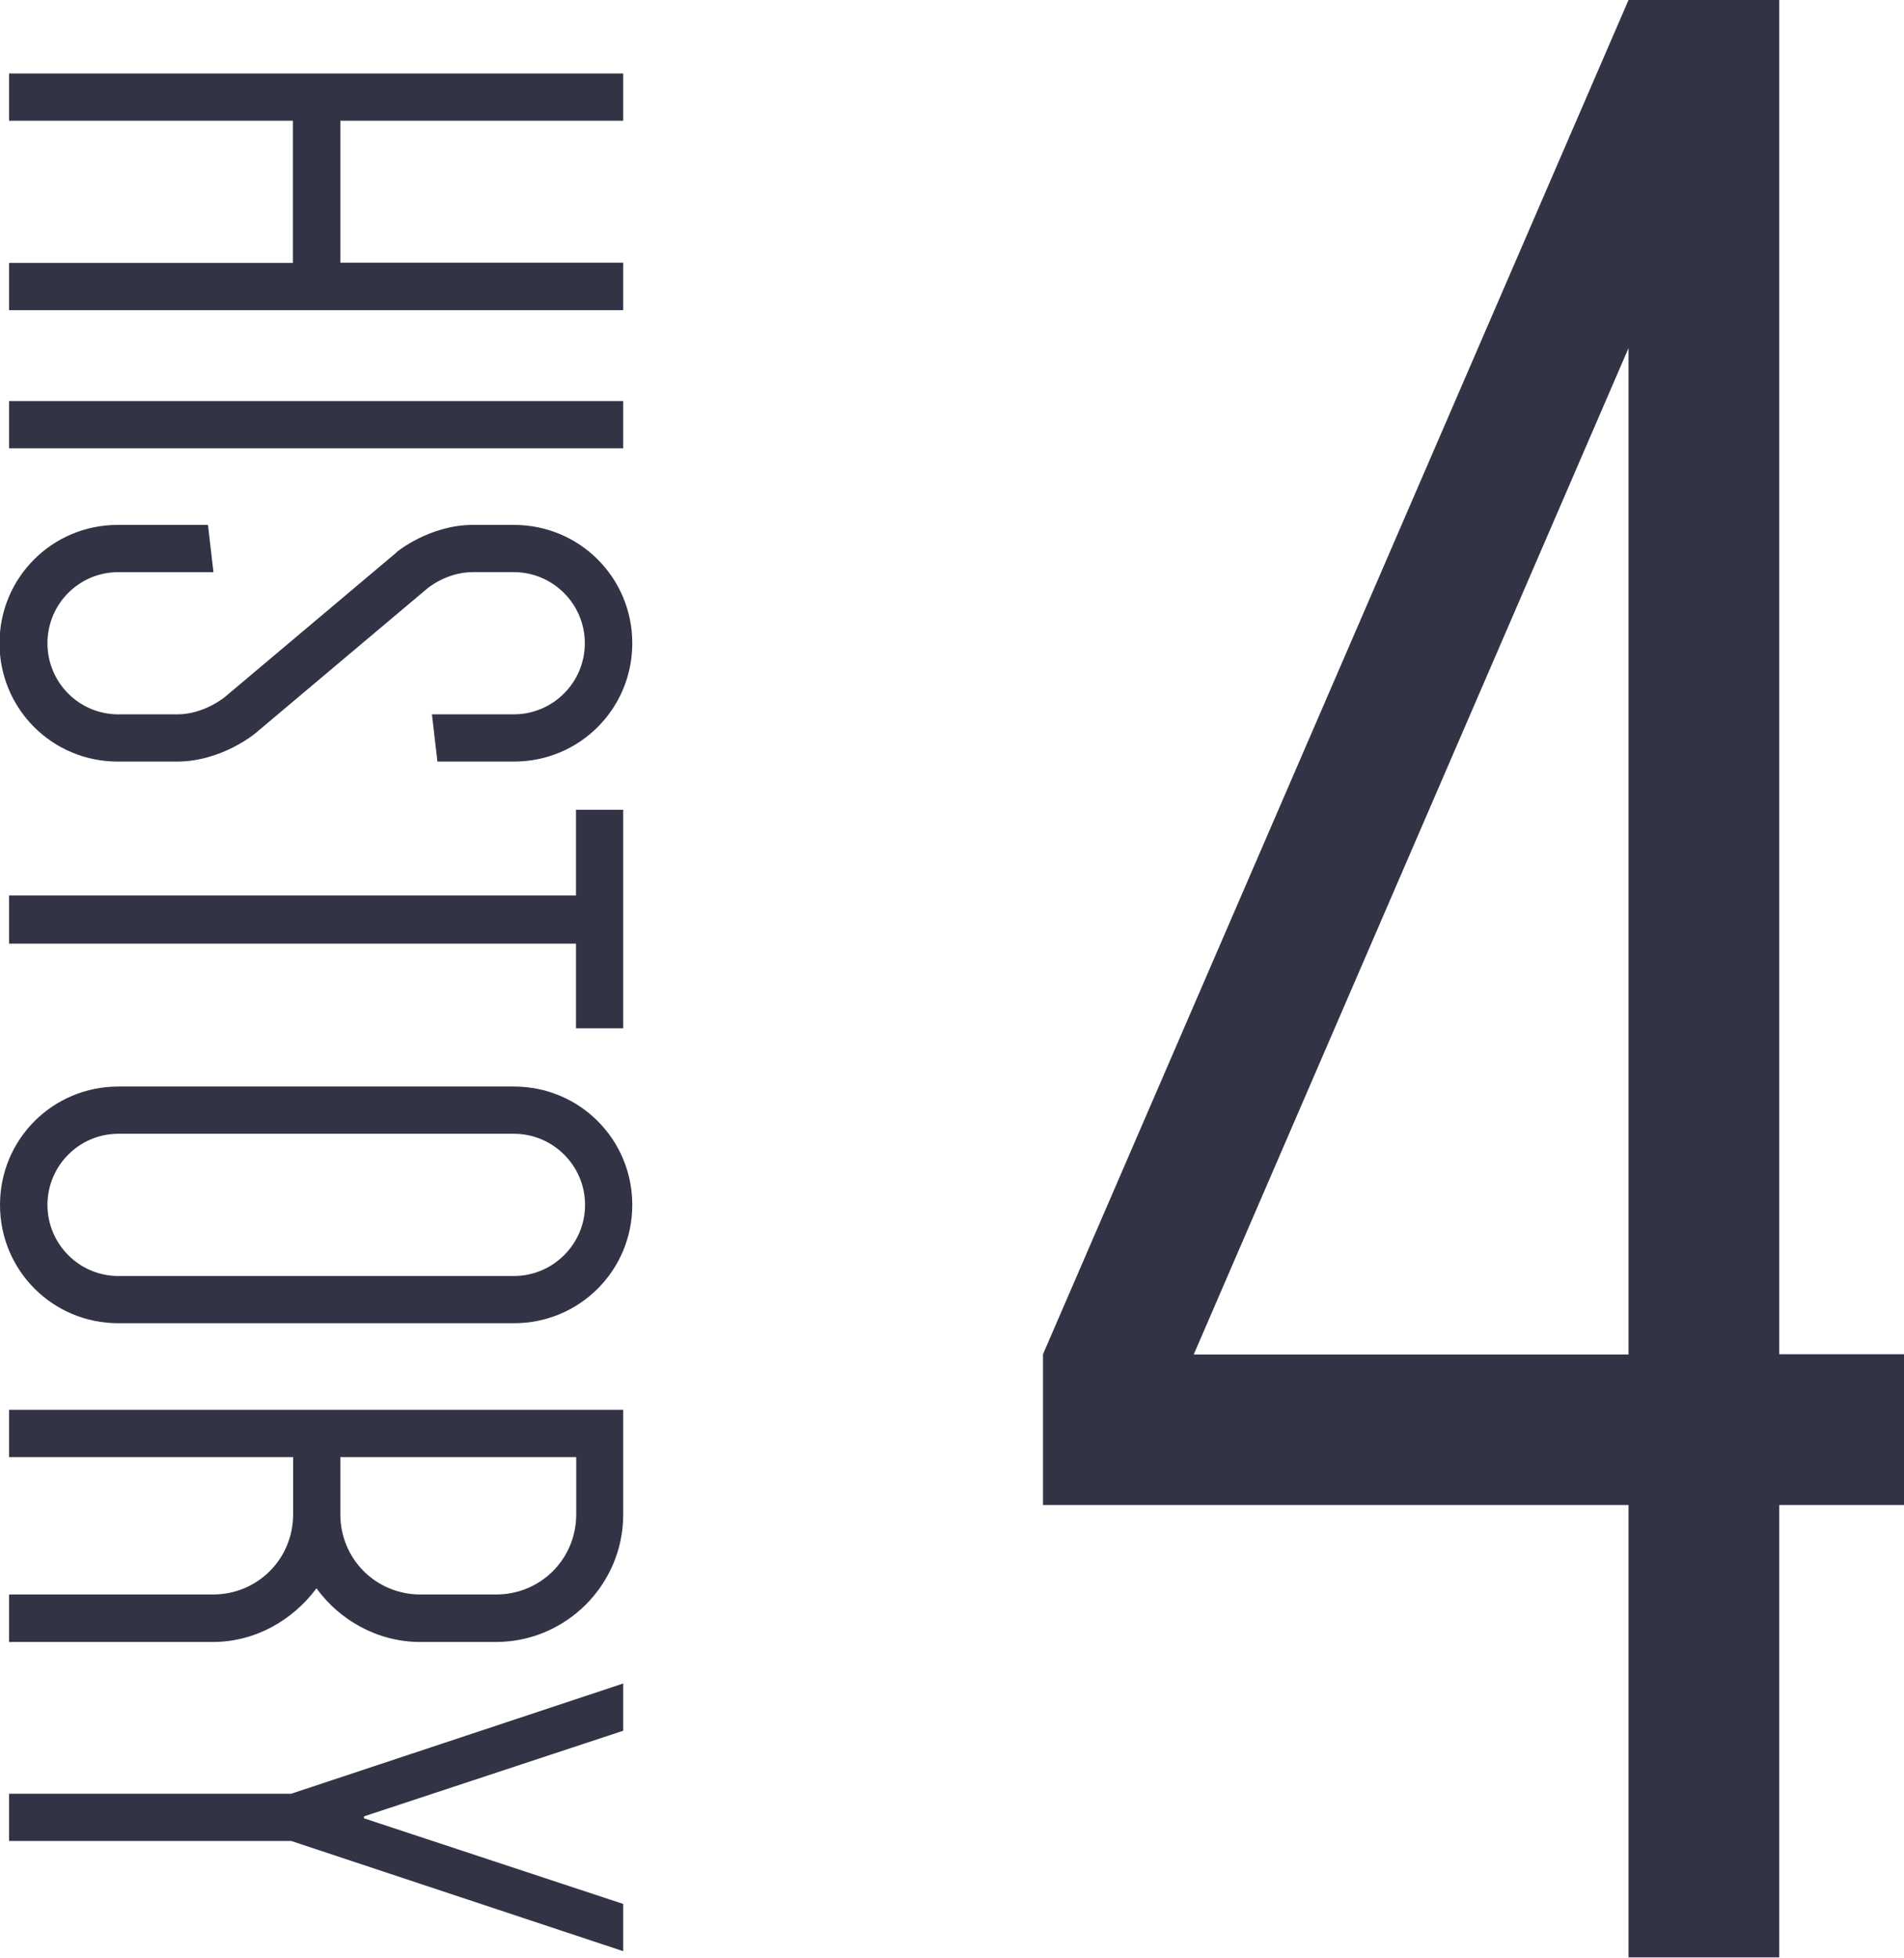
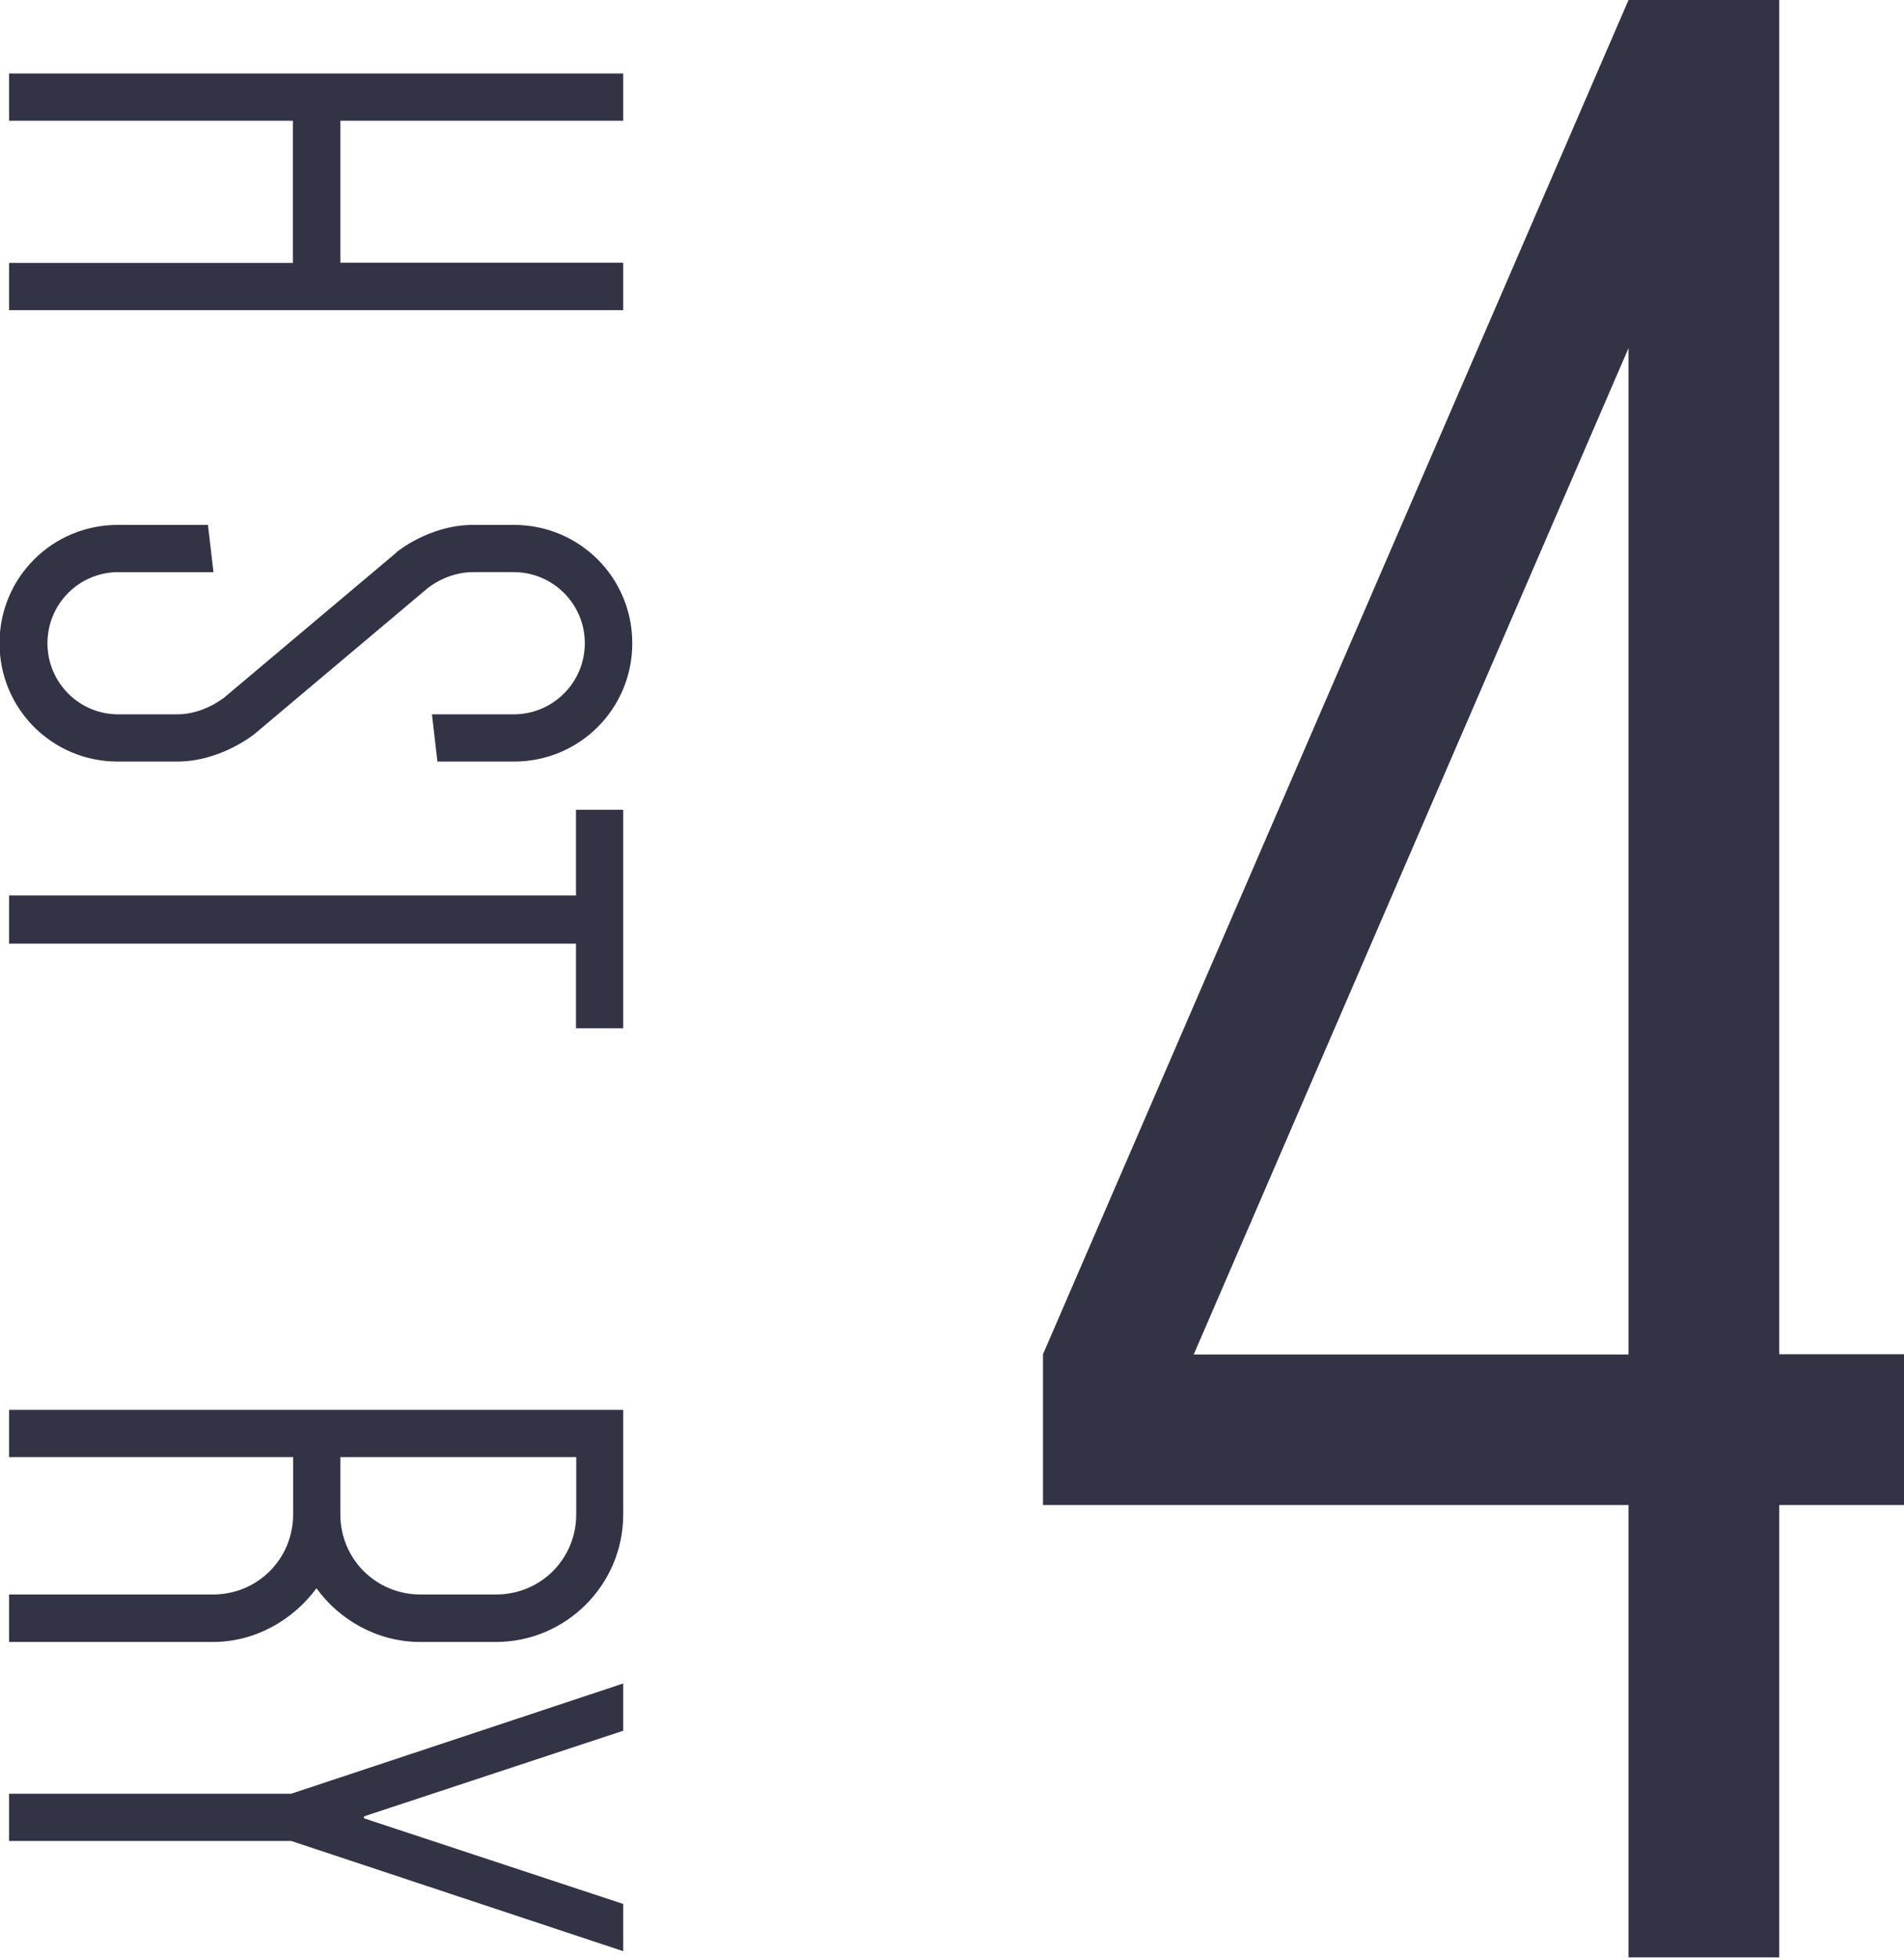
<svg xmlns="http://www.w3.org/2000/svg" id="_レイヤー_2" data-name="レイヤー 2" width="79.83" height="82.05" viewBox="0 0 79.83 82.05">
  <defs>
    <style>
      .cls-1 {
        fill: #323446;
      }
    </style>
  </defs>
  <g id="_レイヤー_1-2" data-name="レイヤー 1">
    <g>
      <path class="cls-1" d="M74.6,0V56.76h5.23v6.32h-5.23v18.96h-6.32v-18.96h-24.55v-6.32L68.28,0h6.32Zm-6.32,56.76V14.59l-18.23,42.18h18.23Z" />
      <g>
        <path class="cls-1" d="M26.13,13H.38v-1.98H12.28V5.06H.38v-1.98H26.13v1.98H14.27v5.95h11.86v1.98Z" />
-         <path class="cls-1" d="M.38,16.81H26.13v1.98H.38v-1.98Z" />
        <path class="cls-1" d="M16.63,23.14s1.37-1.14,3.2-1.14h1.72c2.75,0,4.96,2.21,4.96,4.96s-2.21,4.96-4.96,4.96h-3.21l-.23-1.98h3.43c1.64,0,2.98-1.33,2.98-2.98s-1.34-2.98-2.98-2.98h-1.72c-1.11,0-1.91,.69-1.91,.69l-7.21,6.07s-1.41,1.18-3.28,1.18h-2.48c-2.75,0-4.96-2.21-4.96-4.96s2.21-4.96,4.96-4.96h3.78l.23,1.98H4.96c-1.64,0-2.97,1.33-2.97,2.98s1.33,2.98,2.97,2.98h2.48c1.11,0,1.98-.72,1.98-.72l7.21-6.07Z" />
        <path class="cls-1" d="M24.15,43.1v-3.55H.38v-2.02H24.15v-3.59h1.98v9.16h-1.98Z" />
-         <path class="cls-1" d="M21.55,45.54c2.75,0,4.96,2.21,4.96,4.96s-2.21,4.96-4.96,4.96H4.96c-2.75,0-4.96-2.21-4.96-4.96s2.21-4.96,4.96-4.96H21.55Zm-16.59,1.98c-1.64,0-2.97,1.34-2.97,2.98s1.33,2.98,2.97,2.98H21.55c1.64,0,2.98-1.34,2.98-2.98s-1.34-2.98-2.98-2.98H4.96Z" />
        <path class="cls-1" d="M.38,68.81v-1.98H8.93c1.87,0,3.36-1.49,3.36-3.36v-2.4H.38v-1.98H26.13v4.39c0,2.94-2.4,5.34-5.34,5.34h-3.17c-1.79,0-3.39-.92-4.35-2.25-.99,1.33-2.56,2.25-4.35,2.25H.38Zm13.89-5.34c0,1.87,1.49,3.36,3.36,3.36h3.17c1.87,0,3.36-1.49,3.36-3.36v-2.4H14.27v2.4Z" />
        <path class="cls-1" d="M26.13,70.56v1.98l-10.87,3.59v.08l10.87,3.59v1.98l-13.92-4.62H.38v-1.98H12.21l13.92-4.62Z" />
      </g>
    </g>
  </g>
</svg>